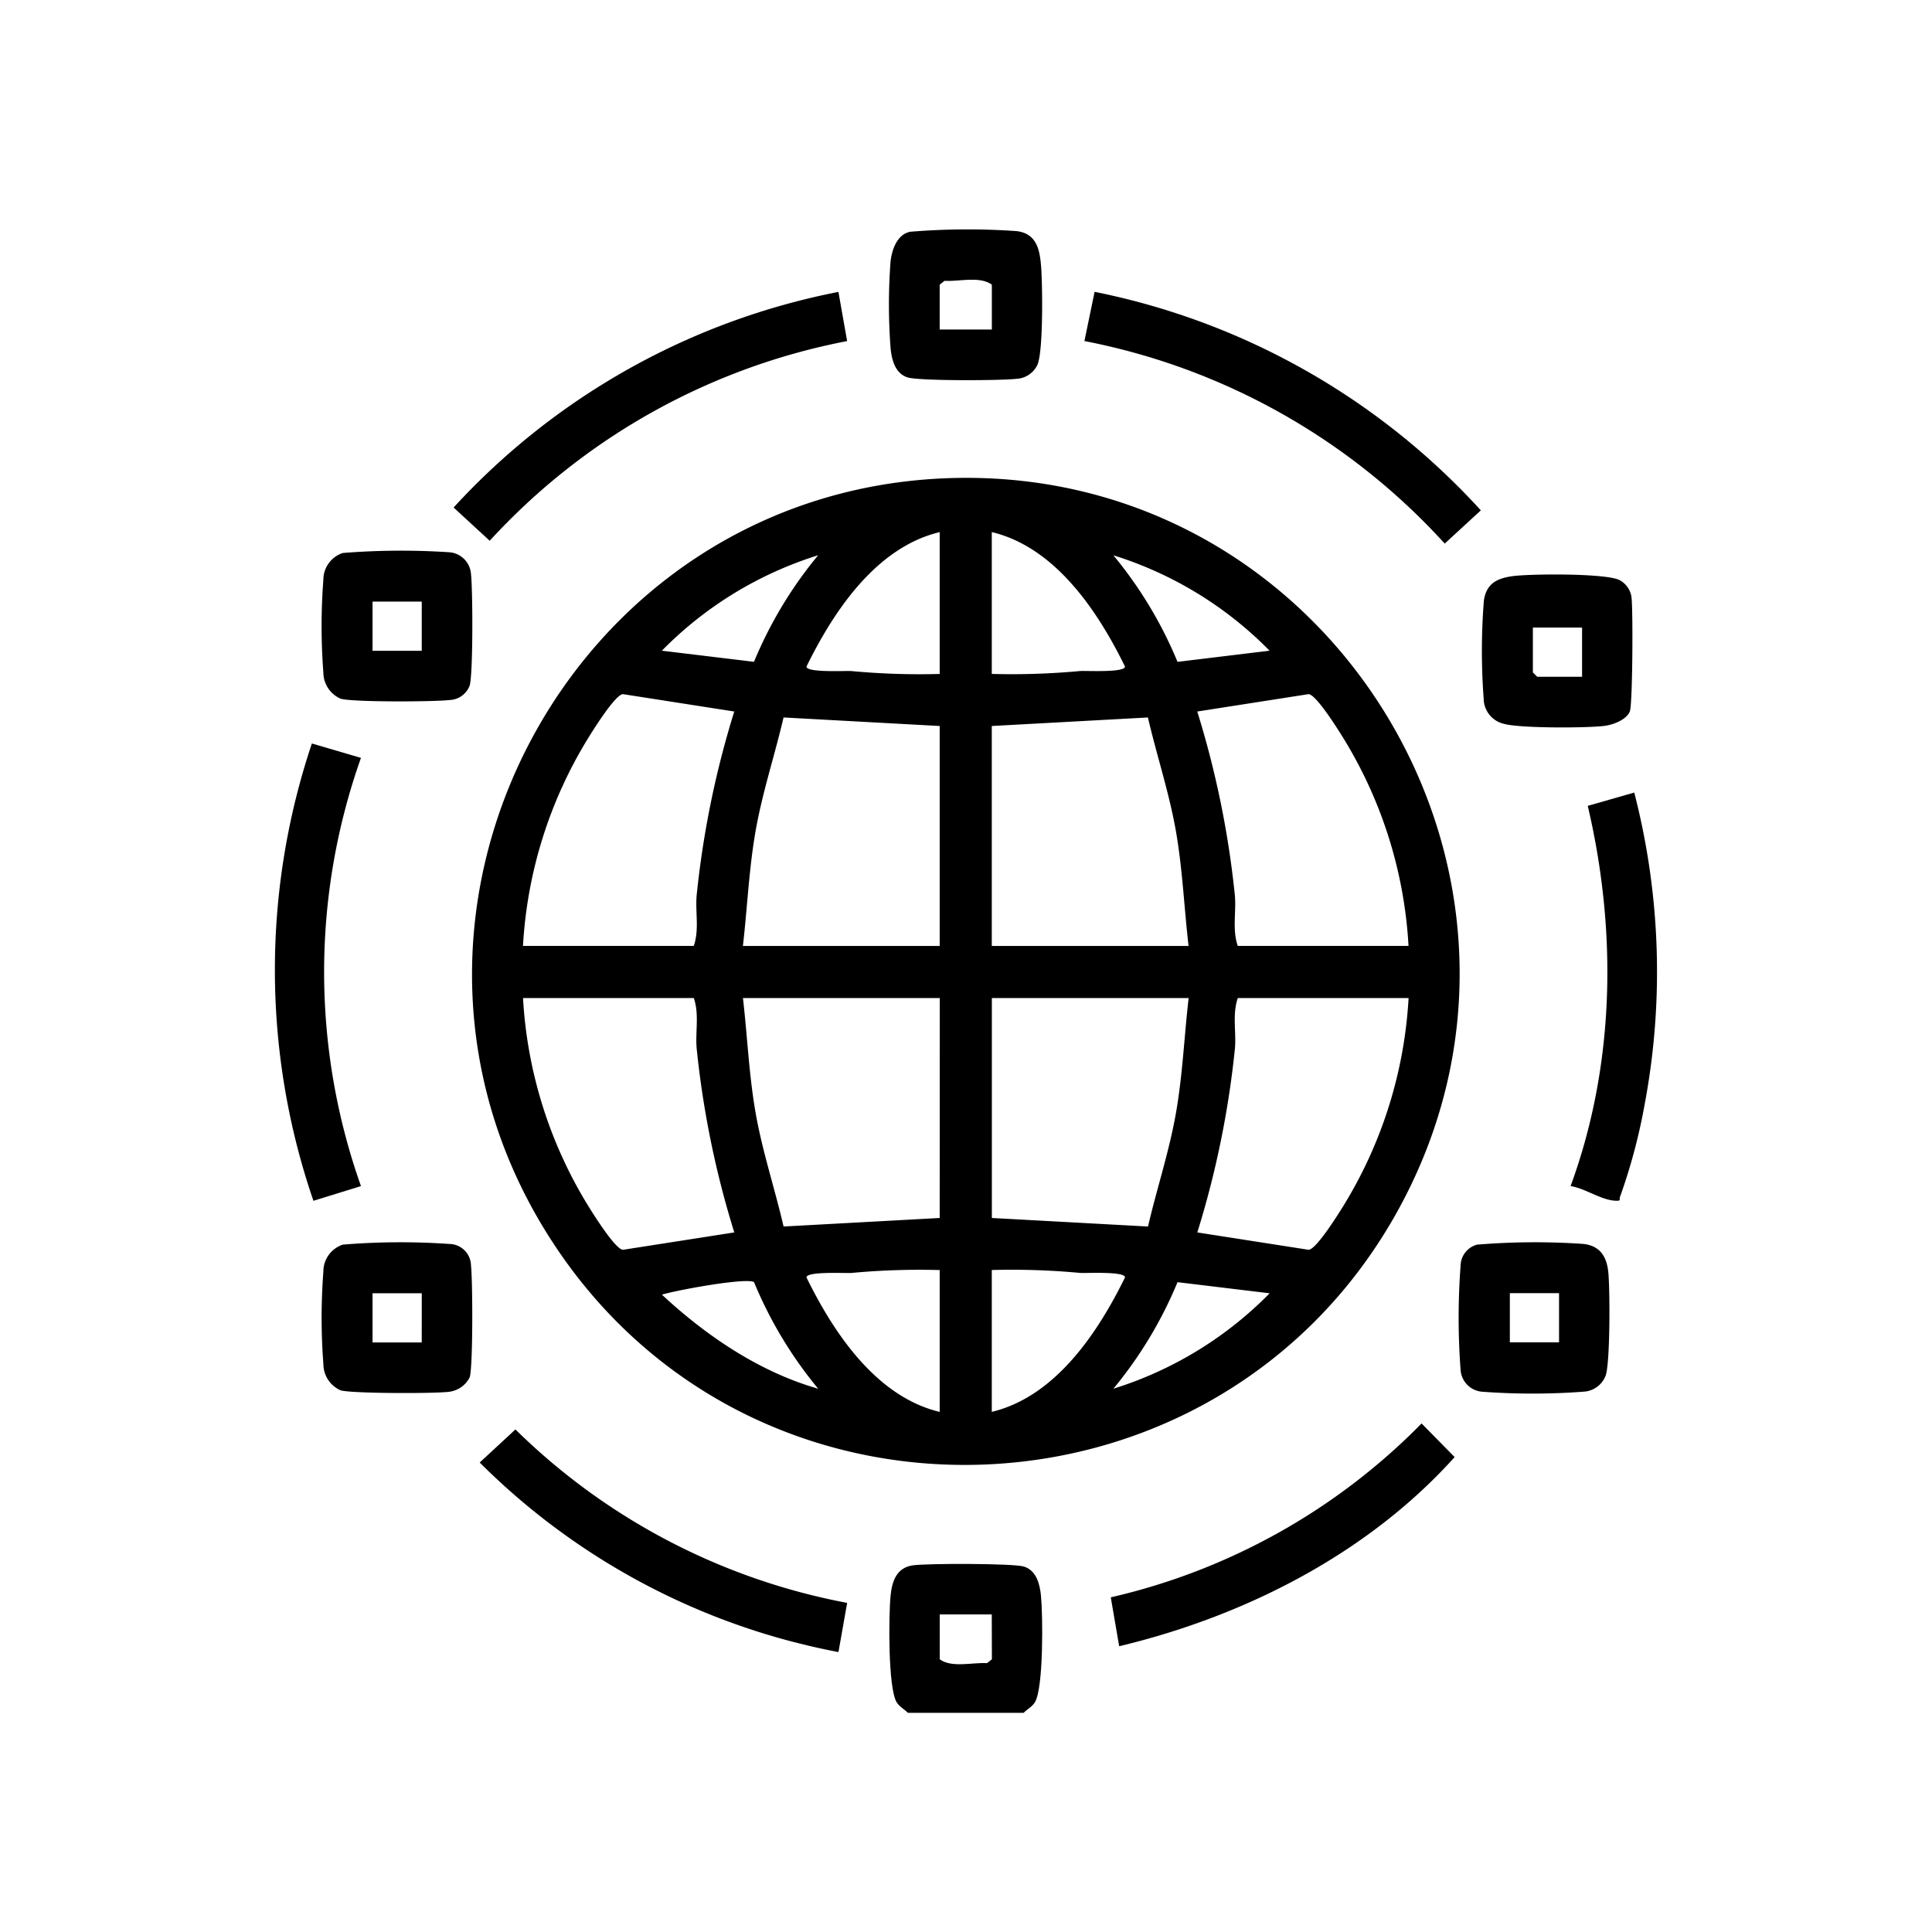
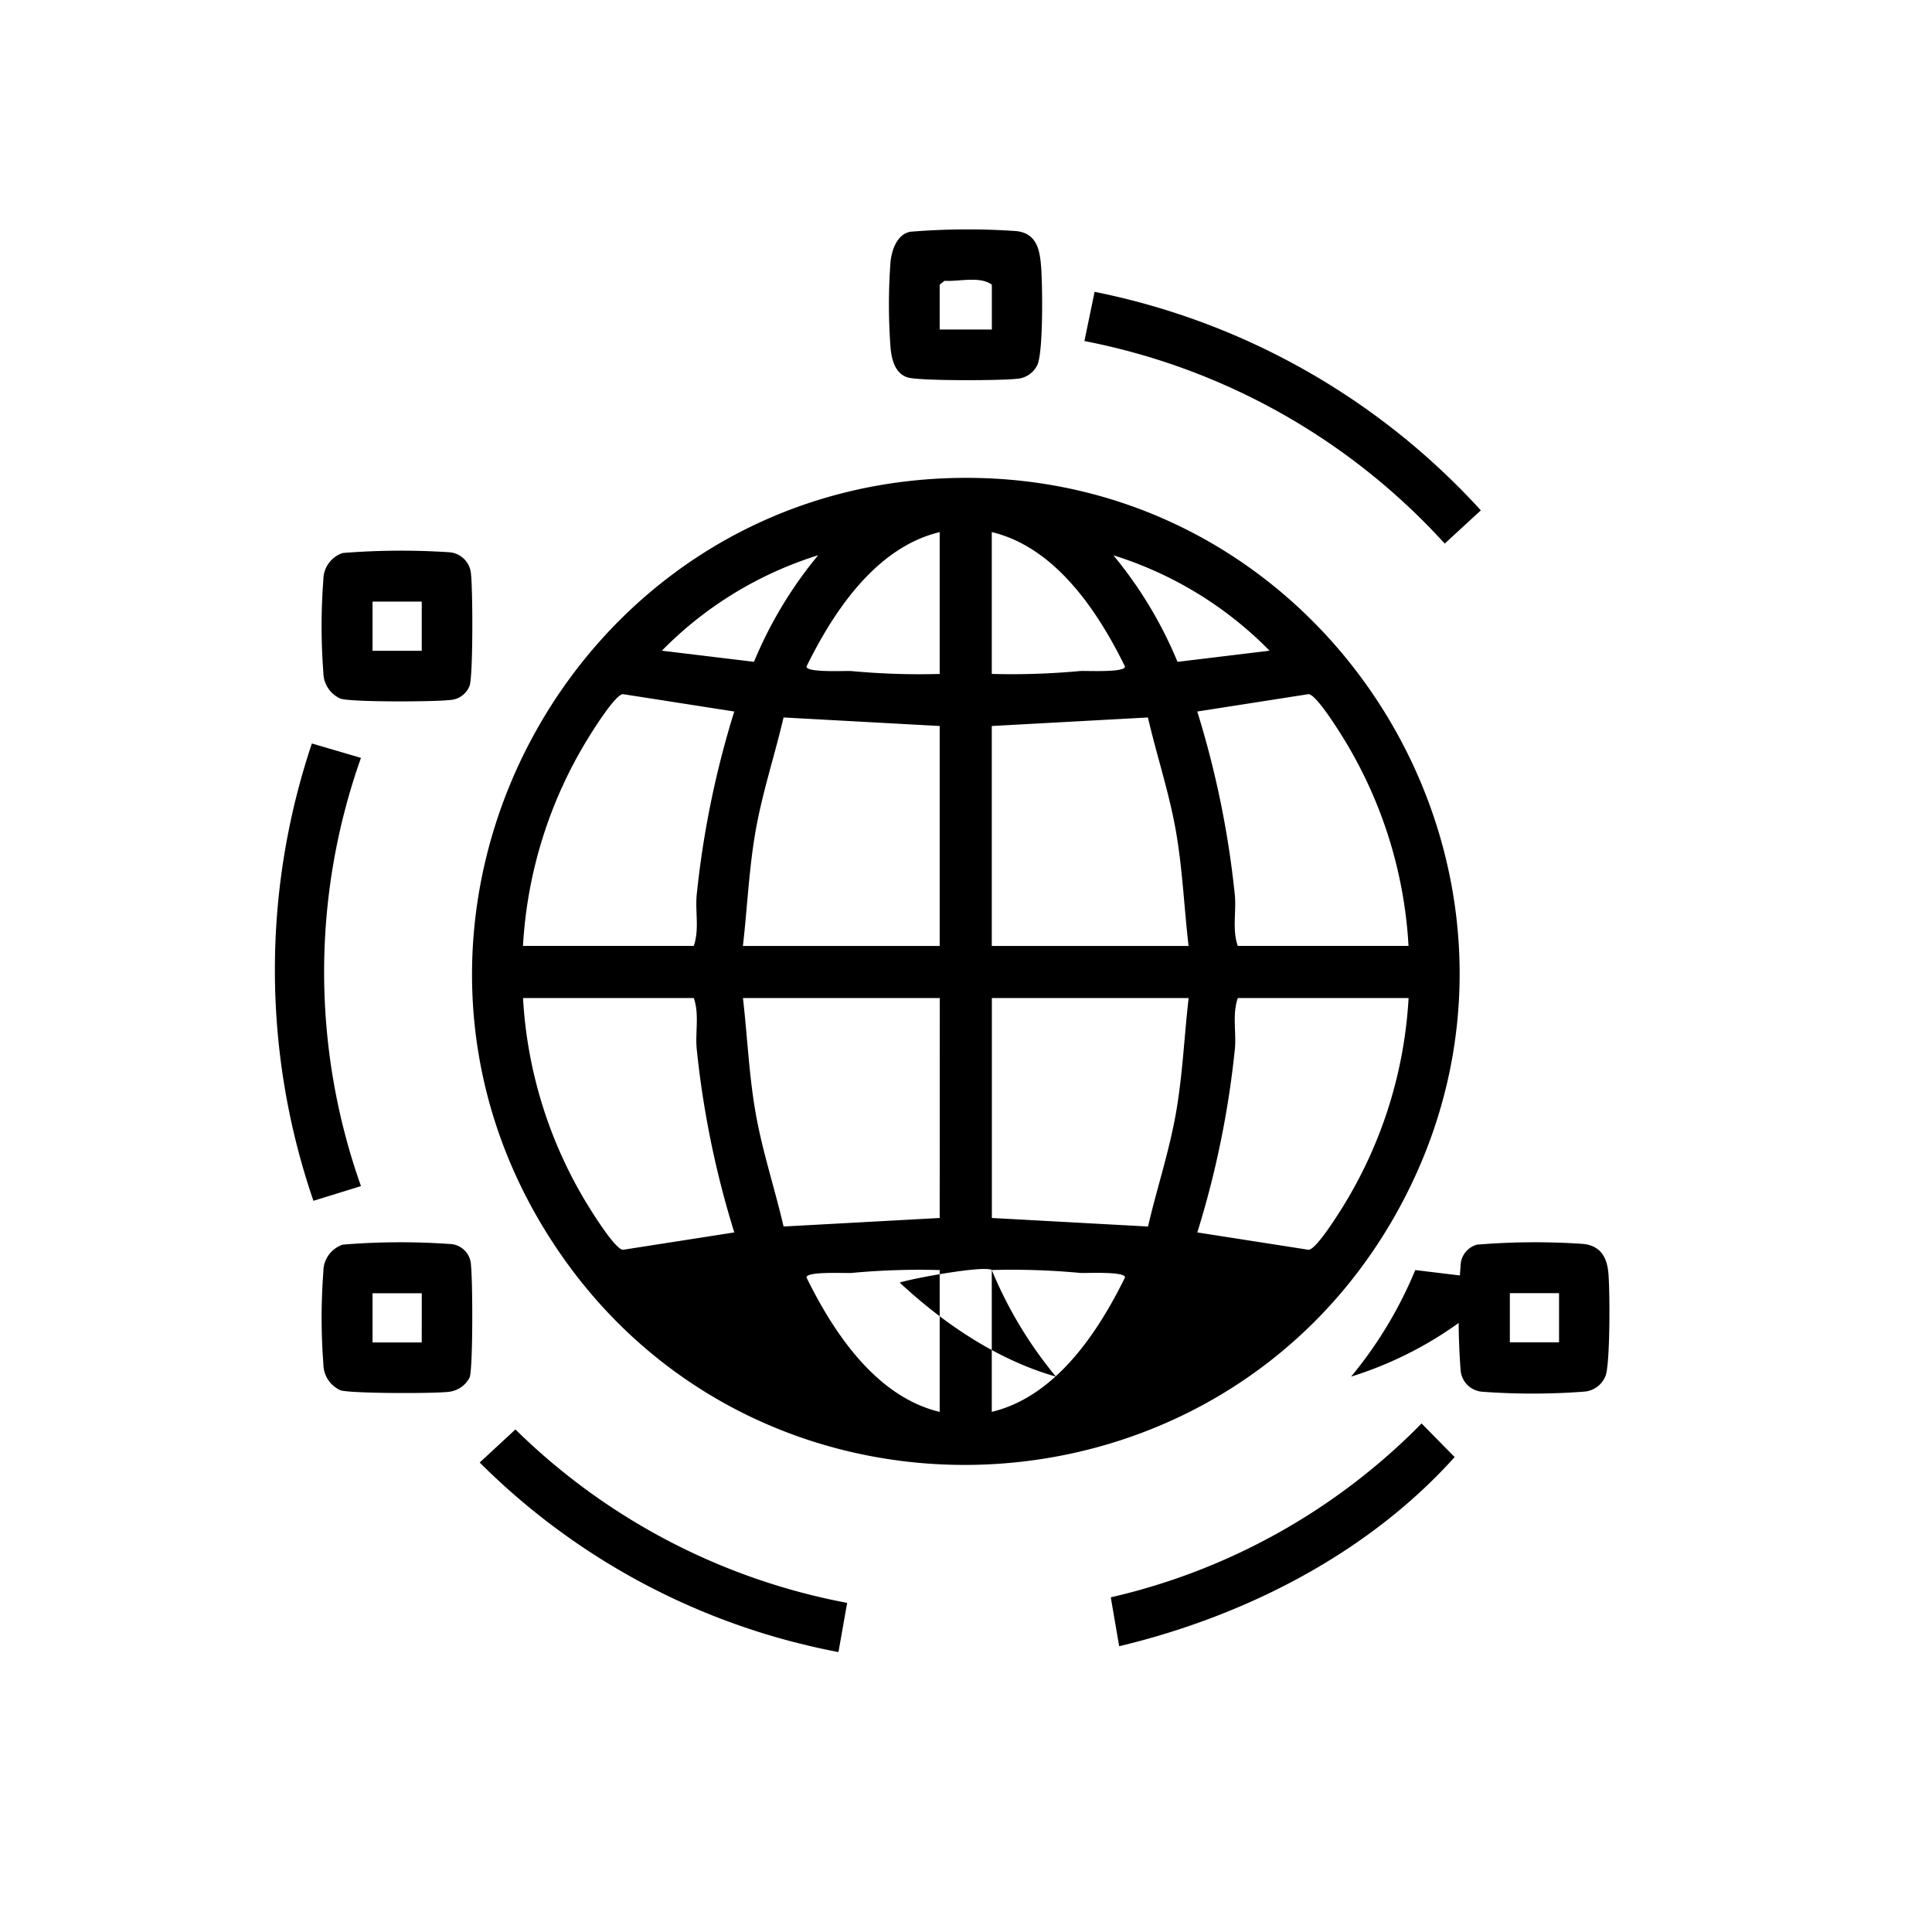
<svg xmlns="http://www.w3.org/2000/svg" width="200" height="200" viewBox="0 0 200 200">
  <defs>
    <clipPath id="clip-path">
      <rect id="Rectángulo_166" data-name="Rectángulo 166" width="143.085" height="153.562" fill="none" />
    </clipPath>
  </defs>
  <g id="Grupo_155" data-name="Grupo 155" transform="translate(-422 -559)">
    <rect id="Rectángulo_138" data-name="Rectángulo 138" width="200" height="200" transform="translate(422 559)" fill="none" />
    <g id="Grupo_168" data-name="Grupo 168" transform="translate(450.457 582.749)">
      <g id="Grupo_168-2" data-name="Grupo 168" clip-path="url(#clip-path)">
-         <path id="Trazado_738" data-name="Trazado 738" d="M225.818,475.662H213.835c-.376-.385-.863-.609-1.161-1.087-.907-1.454-.834-9.025-.632-11.041.146-1.464.594-2.869,2.259-3.133,1.4-.221,10.424-.218,11.532.117,1.3.393,1.658,1.819,1.777,3.016.2,2.022.275,9.589-.632,11.041-.3.478-.785.7-1.161,1.087m-3.3-10.186H217.13v4.643c1.233.913,3.369.31,4.9.4l.5-.4Z" transform="translate(-148.306 -322.1)" />
-         <path id="Trazado_739" data-name="Trazado 739" d="M118.447,85.687c39.048-.522,64.3,41.7,45.342,75.914-18.374,33.17-65.732,35.414-86.994,3.91-22.72-33.665,1.135-79.282,41.653-79.824M116.4,91.3c-6.578,1.572-10.979,8.183-13.79,13.917-.024.652,4,.425,4.649.466a75.943,75.943,0,0,0,9.14.3Zm5.392,0v14.679a75.943,75.943,0,0,0,9.14-.3c.646-.041,4.673.186,4.649-.466-2.811-5.734-7.212-12.346-13.79-13.917m-17.975,2.4a38.865,38.865,0,0,0-16.176,9.879l9.536,1.151a43.1,43.1,0,0,1,6.64-11.03m46.733,9.879A38.865,38.865,0,0,0,134.379,93.7a43.086,43.086,0,0,1,6.64,11.03Zm-77.29,30.56H90.941c.588-1.687.146-3.5.3-5.24a97.248,97.248,0,0,1,3.892-19.024l-11.532-1.8c-.8.076-3.027,3.641-3.572,4.521a45.931,45.931,0,0,0-6.766,21.544m91.67,0a45.931,45.931,0,0,0-6.766-21.544c-.545-.879-2.773-4.445-3.572-4.521l-11.532,1.8a97.273,97.273,0,0,1,3.892,19.024c.157,1.74-.285,3.553.3,5.24ZM116.4,111.371l-16.164-.885c-.926,3.979-2.227,7.862-2.921,11.906-.668,3.889-.833,7.836-1.286,11.746H116.4Zm5.392,0v22.768h20.371c-.453-3.91-.618-7.857-1.286-11.746-.695-4.045-2-7.927-2.921-11.906Zm-30.856,28.16H73.266a45.931,45.931,0,0,0,6.766,21.544c.545.879,2.773,4.445,3.572,4.52l11.532-1.8a97.24,97.24,0,0,1-3.892-19.024c-.157-1.74.285-3.553-.3-5.239m25.464,0H96.033c.453,3.91.618,7.857,1.286,11.746.695,4.045,2,7.927,2.921,11.906L116.4,162.3Zm25.763,0H121.8V162.3l16.164.884c.926-3.979,2.227-7.862,2.921-11.906.668-3.889.833-7.836,1.286-11.746m22.768,0H147.261c-.588,1.687-.146,3.5-.3,5.239a97.264,97.264,0,0,1-3.892,19.024l11.532,1.8c.8-.075,3.027-3.641,3.572-4.52a45.931,45.931,0,0,0,6.766-21.544M116.4,167.691a75.88,75.88,0,0,0-9.14.3c-.646.041-4.673-.186-4.649.466,2.811,5.734,7.212,12.346,13.79,13.917Zm5.392,0V182.37c6.578-1.572,10.979-8.183,13.79-13.917.024-.652-4-.425-4.649-.466a75.88,75.88,0,0,0-9.14-.3M97.182,168.94c-.809-.5-8.154.856-9.535,1.3,4.584,4.261,10.094,8,16.175,9.735a43.1,43.1,0,0,1-6.64-11.03m53.373,1.151-9.536-1.151a43.088,43.088,0,0,1-6.64,11.03,38.871,38.871,0,0,0,16.176-9.879" transform="translate(-47.58 -59.964)" />
+         <path id="Trazado_739" data-name="Trazado 739" d="M118.447,85.687c39.048-.522,64.3,41.7,45.342,75.914-18.374,33.17-65.732,35.414-86.994,3.91-22.72-33.665,1.135-79.282,41.653-79.824M116.4,91.3c-6.578,1.572-10.979,8.183-13.79,13.917-.024.652,4,.425,4.649.466a75.943,75.943,0,0,0,9.14.3Zm5.392,0v14.679a75.943,75.943,0,0,0,9.14-.3c.646-.041,4.673.186,4.649-.466-2.811-5.734-7.212-12.346-13.79-13.917m-17.975,2.4a38.865,38.865,0,0,0-16.176,9.879l9.536,1.151a43.1,43.1,0,0,1,6.64-11.03m46.733,9.879A38.865,38.865,0,0,0,134.379,93.7a43.086,43.086,0,0,1,6.64,11.03Zm-77.29,30.56H90.941c.588-1.687.146-3.5.3-5.24a97.248,97.248,0,0,1,3.892-19.024l-11.532-1.8c-.8.076-3.027,3.641-3.572,4.521a45.931,45.931,0,0,0-6.766,21.544m91.67,0a45.931,45.931,0,0,0-6.766-21.544c-.545-.879-2.773-4.445-3.572-4.521l-11.532,1.8a97.273,97.273,0,0,1,3.892,19.024c.157,1.74-.285,3.553.3,5.24ZM116.4,111.371l-16.164-.885c-.926,3.979-2.227,7.862-2.921,11.906-.668,3.889-.833,7.836-1.286,11.746H116.4Zm5.392,0v22.768h20.371c-.453-3.91-.618-7.857-1.286-11.746-.695-4.045-2-7.927-2.921-11.906Zm-30.856,28.16H73.266a45.931,45.931,0,0,0,6.766,21.544c.545.879,2.773,4.445,3.572,4.52l11.532-1.8a97.24,97.24,0,0,1-3.892-19.024c-.157-1.74.285-3.553-.3-5.239m25.464,0H96.033c.453,3.91.618,7.857,1.286,11.746.695,4.045,2,7.927,2.921,11.906L116.4,162.3Zm25.763,0H121.8V162.3l16.164.884c.926-3.979,2.227-7.862,2.921-11.906.668-3.889.833-7.836,1.286-11.746m22.768,0H147.261c-.588,1.687-.146,3.5-.3,5.239a97.264,97.264,0,0,1-3.892,19.024l11.532,1.8c.8-.075,3.027-3.641,3.572-4.52a45.931,45.931,0,0,0,6.766-21.544M116.4,167.691a75.88,75.88,0,0,0-9.14.3c-.646.041-4.673-.186-4.649.466,2.811,5.734,7.212,12.346,13.79,13.917Zm5.392,0V182.37c6.578-1.572,10.979-8.183,13.79-13.917.024-.652-4-.425-4.649-.466a75.88,75.88,0,0,0-9.14-.3c-.809-.5-8.154.856-9.535,1.3,4.584,4.261,10.094,8,16.175,9.735a43.1,43.1,0,0,1-6.64-11.03m53.373,1.151-9.536-1.151a43.088,43.088,0,0,1-6.64,11.03,38.871,38.871,0,0,0,16.176-9.879" transform="translate(-47.58 -59.964)" />
        <path id="Trazado_740" data-name="Trazado 740" d="M8.91,178.783a66.305,66.305,0,0,0,0,44.328l-4.922,1.522a73.626,73.626,0,0,1-.159-47.341Z" transform="translate(0 -124.076)" />
        <path id="Trazado_741" data-name="Trazado 741" d="M279.189,26.638l1.054-5.1a73.657,73.657,0,0,1,39.984,22.622l-3.739,3.44a67.869,67.869,0,0,0-37.3-20.968" transform="translate(-195.388 -15.077)" />
-         <path id="Trazado_742" data-name="Trazado 742" d="M101.478,21.555l.9,5.09a67.447,67.447,0,0,0-37,20.669l-3.738-3.44a73.021,73.021,0,0,1,39.834-22.319" transform="translate(-43.141 -15.085)" />
-         <path id="Trazado_743" data-name="Trazado 743" d="M453.454,194.216a74.214,74.214,0,0,1,1.061,32.366,59.651,59.651,0,0,1-2.523,9.456c-.136.332.167.458-.475.432-1.5-.062-3.151-1.289-4.653-1.515,4.607-12.556,4.823-26.386,1.777-39.361Z" transform="translate(-312.734 -135.92)" />
        <path id="Trazado_744" data-name="Trazado 744" d="M108.663,431.819l-.9,5.092a71.363,71.363,0,0,1-37.14-19.623l3.7-3.423a66.5,66.5,0,0,0,34.344,17.955" transform="translate(-49.423 -289.638)" />
-         <path id="Trazado_745" data-name="Trazado 745" d="M419.4,119.2c1.823-.265,9.759-.32,11.132.4a2.374,2.374,0,0,1,1.238,1.757c.167,1.257.119,11.142-.173,11.843-.368.883-1.782,1.4-2.69,1.5-1.915.219-8.586.239-10.278-.206a2.705,2.705,0,0,1-2.161-2.633,65.686,65.686,0,0,1,.026-10.174c.262-1.71,1.326-2.258,2.9-2.487m7.261,5.314h-5.093v4.643l.449.449h4.643Z" transform="translate(-291.336 -83.297)" />
        <path id="Trazado_746" data-name="Trazado 746" d="M213.946.244A72.8,72.8,0,0,1,224.972.174c2.107.245,2.42,1.95,2.553,3.739.139,1.866.231,8.724-.392,10.118a2.535,2.535,0,0,1-2.16,1.435c-1.6.188-10.037.228-11.257-.141-1.3-.393-1.658-1.819-1.777-3.016a59.559,59.559,0,0,1-.005-8.984C212.07,2.1,212.6.543,213.946.244m8.474,10.121V5.722c-1.233-.912-3.369-.31-4.9-.4l-.5.4v4.643Z" transform="translate(-148.202 0)" />
        <path id="Trazado_747" data-name="Trazado 747" d="M18.293,111.038a76.215,76.215,0,0,1,11.034-.076,2.425,2.425,0,0,1,2.239,2.255c.187,1.578.226,10.385-.139,11.555a2.314,2.314,0,0,1-2.106,1.489c-1.6.186-10.036.23-11.256-.141a2.979,2.979,0,0,1-1.781-2.712,62.888,62.888,0,0,1,0-9.586,2.917,2.917,0,0,1,2.01-2.783m8.175,5.03H21.375v5.093h5.093Z" transform="translate(-11.267 -77.542)" />
        <path id="Trazado_748" data-name="Trazado 748" d="M18.293,349.562a73.083,73.083,0,0,1,11.028-.07,2.272,2.272,0,0,1,2.247,2.247c.176,1.518.214,10.5-.137,11.56a2.756,2.756,0,0,1-2.1,1.492c-1.446.2-10.149.191-11.263-.147a2.979,2.979,0,0,1-1.781-2.712,62.888,62.888,0,0,1,0-9.586,2.917,2.917,0,0,1,2.01-2.783m8.175,5.03H21.375v5.093h5.093Z" transform="translate(-11.267 -244.467)" />
        <path id="Trazado_749" data-name="Trazado 749" d="M410.168,349.563a73.132,73.132,0,0,1,11.027-.071c1.652.2,2.358,1.25,2.539,2.853.189,1.672.211,9.56-.278,10.806a2.586,2.586,0,0,1-2.261,1.633,70.574,70.574,0,0,1-10.505.006,2.425,2.425,0,0,1-2.239-2.255,72.1,72.1,0,0,1,0-10.8,2.3,2.3,0,0,1,1.718-2.176m8.474,5.029h-5.093v5.093h5.093Z" transform="translate(-285.708 -244.468)" />
        <path id="Trazado_750" data-name="Trazado 750" d="M289.149,434.877l-.871-5.066a65.7,65.7,0,0,0,32.174-18l3.423,3.481c-8.99,10-21.705,16.463-34.726,19.582" transform="translate(-201.748 -288.204)" />
      </g>
    </g>
  </g>
</svg>